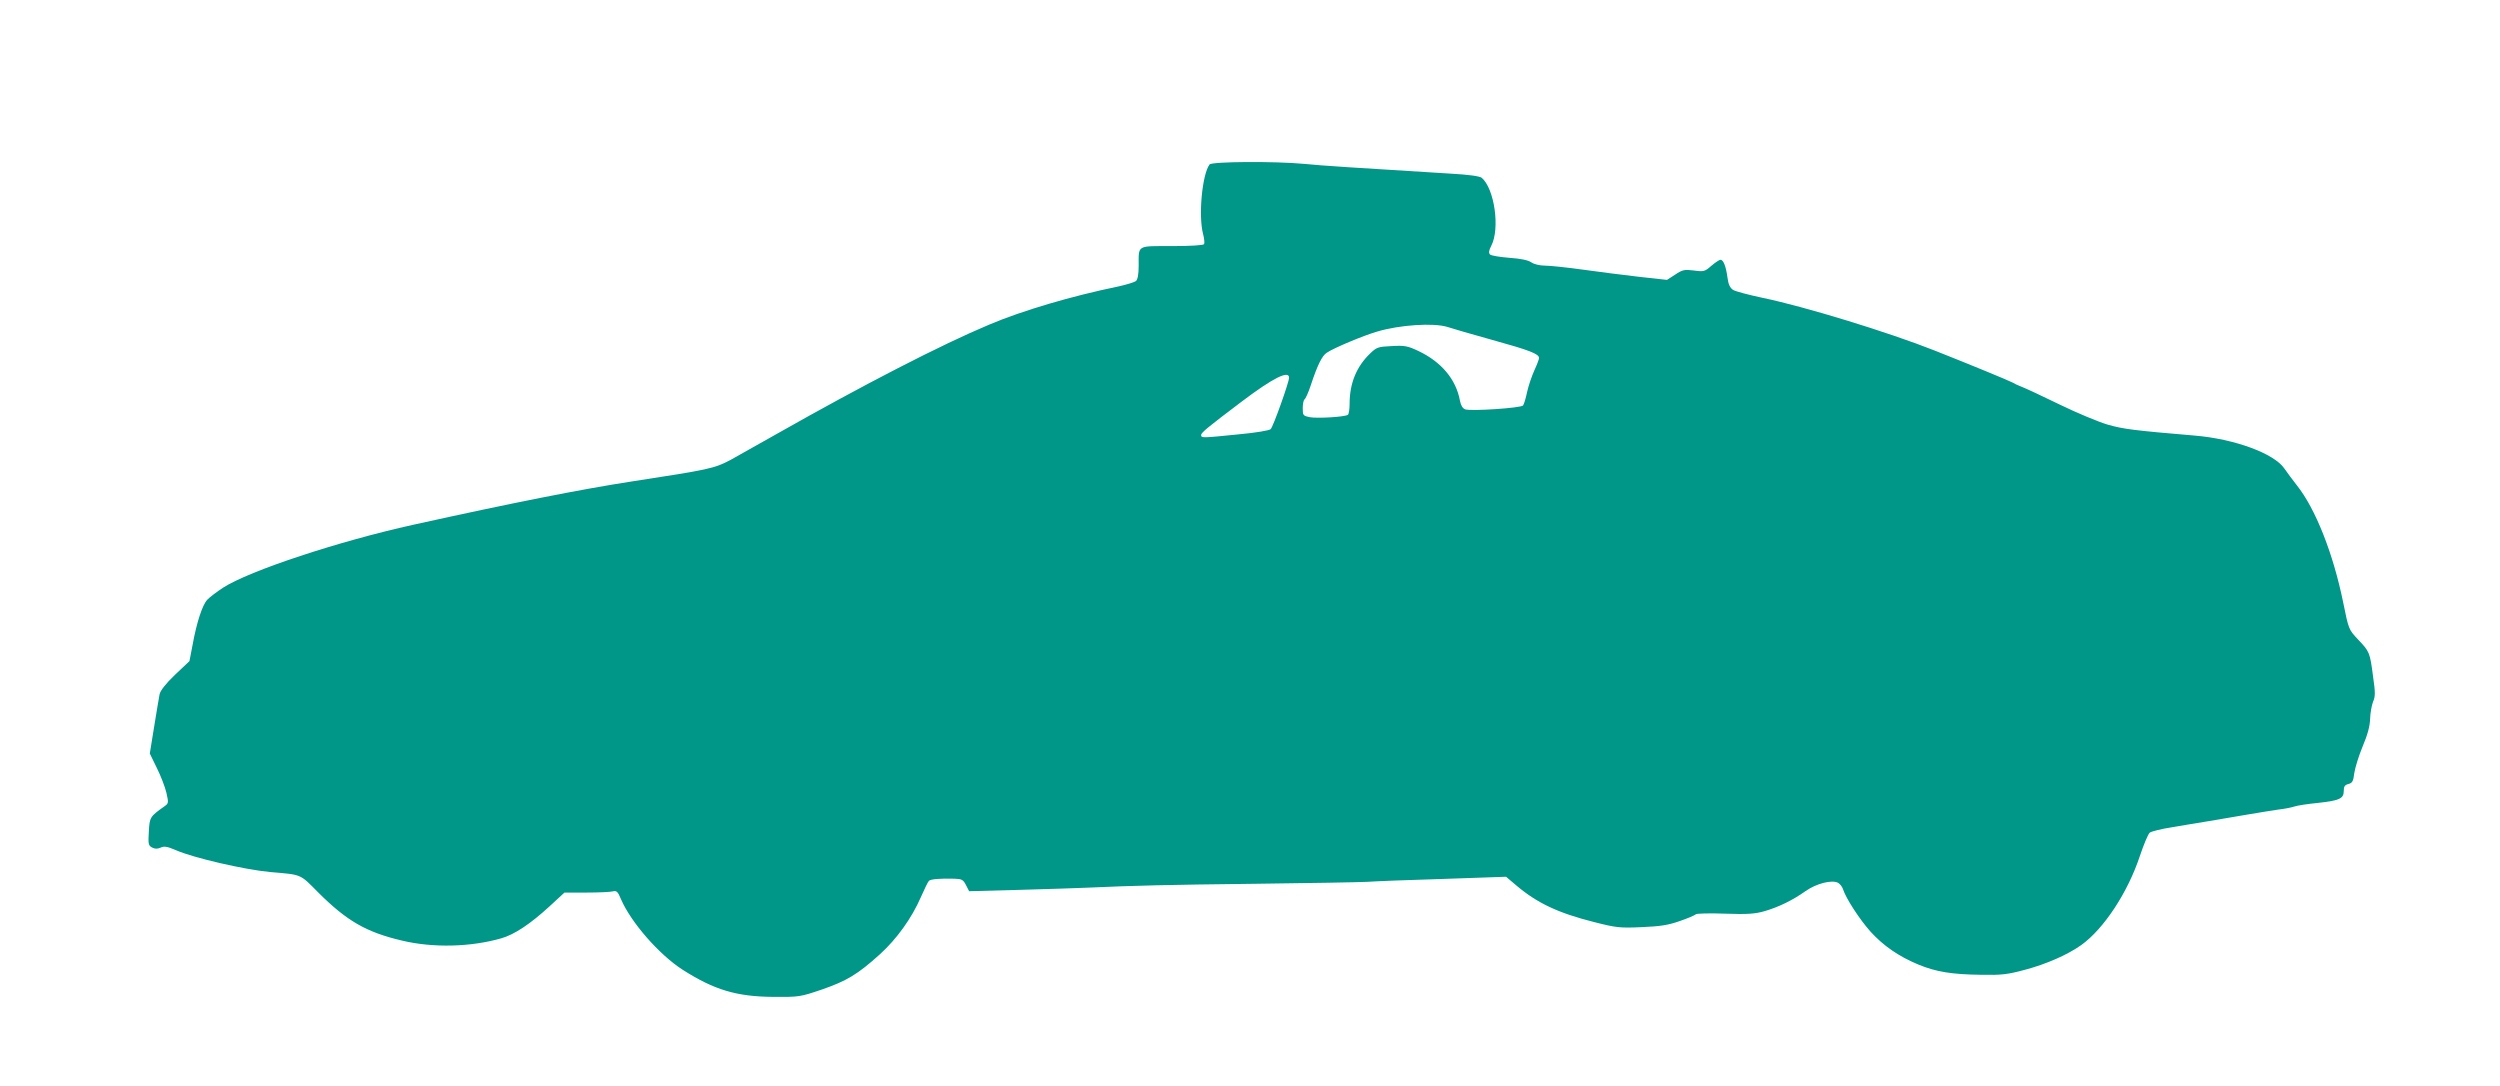
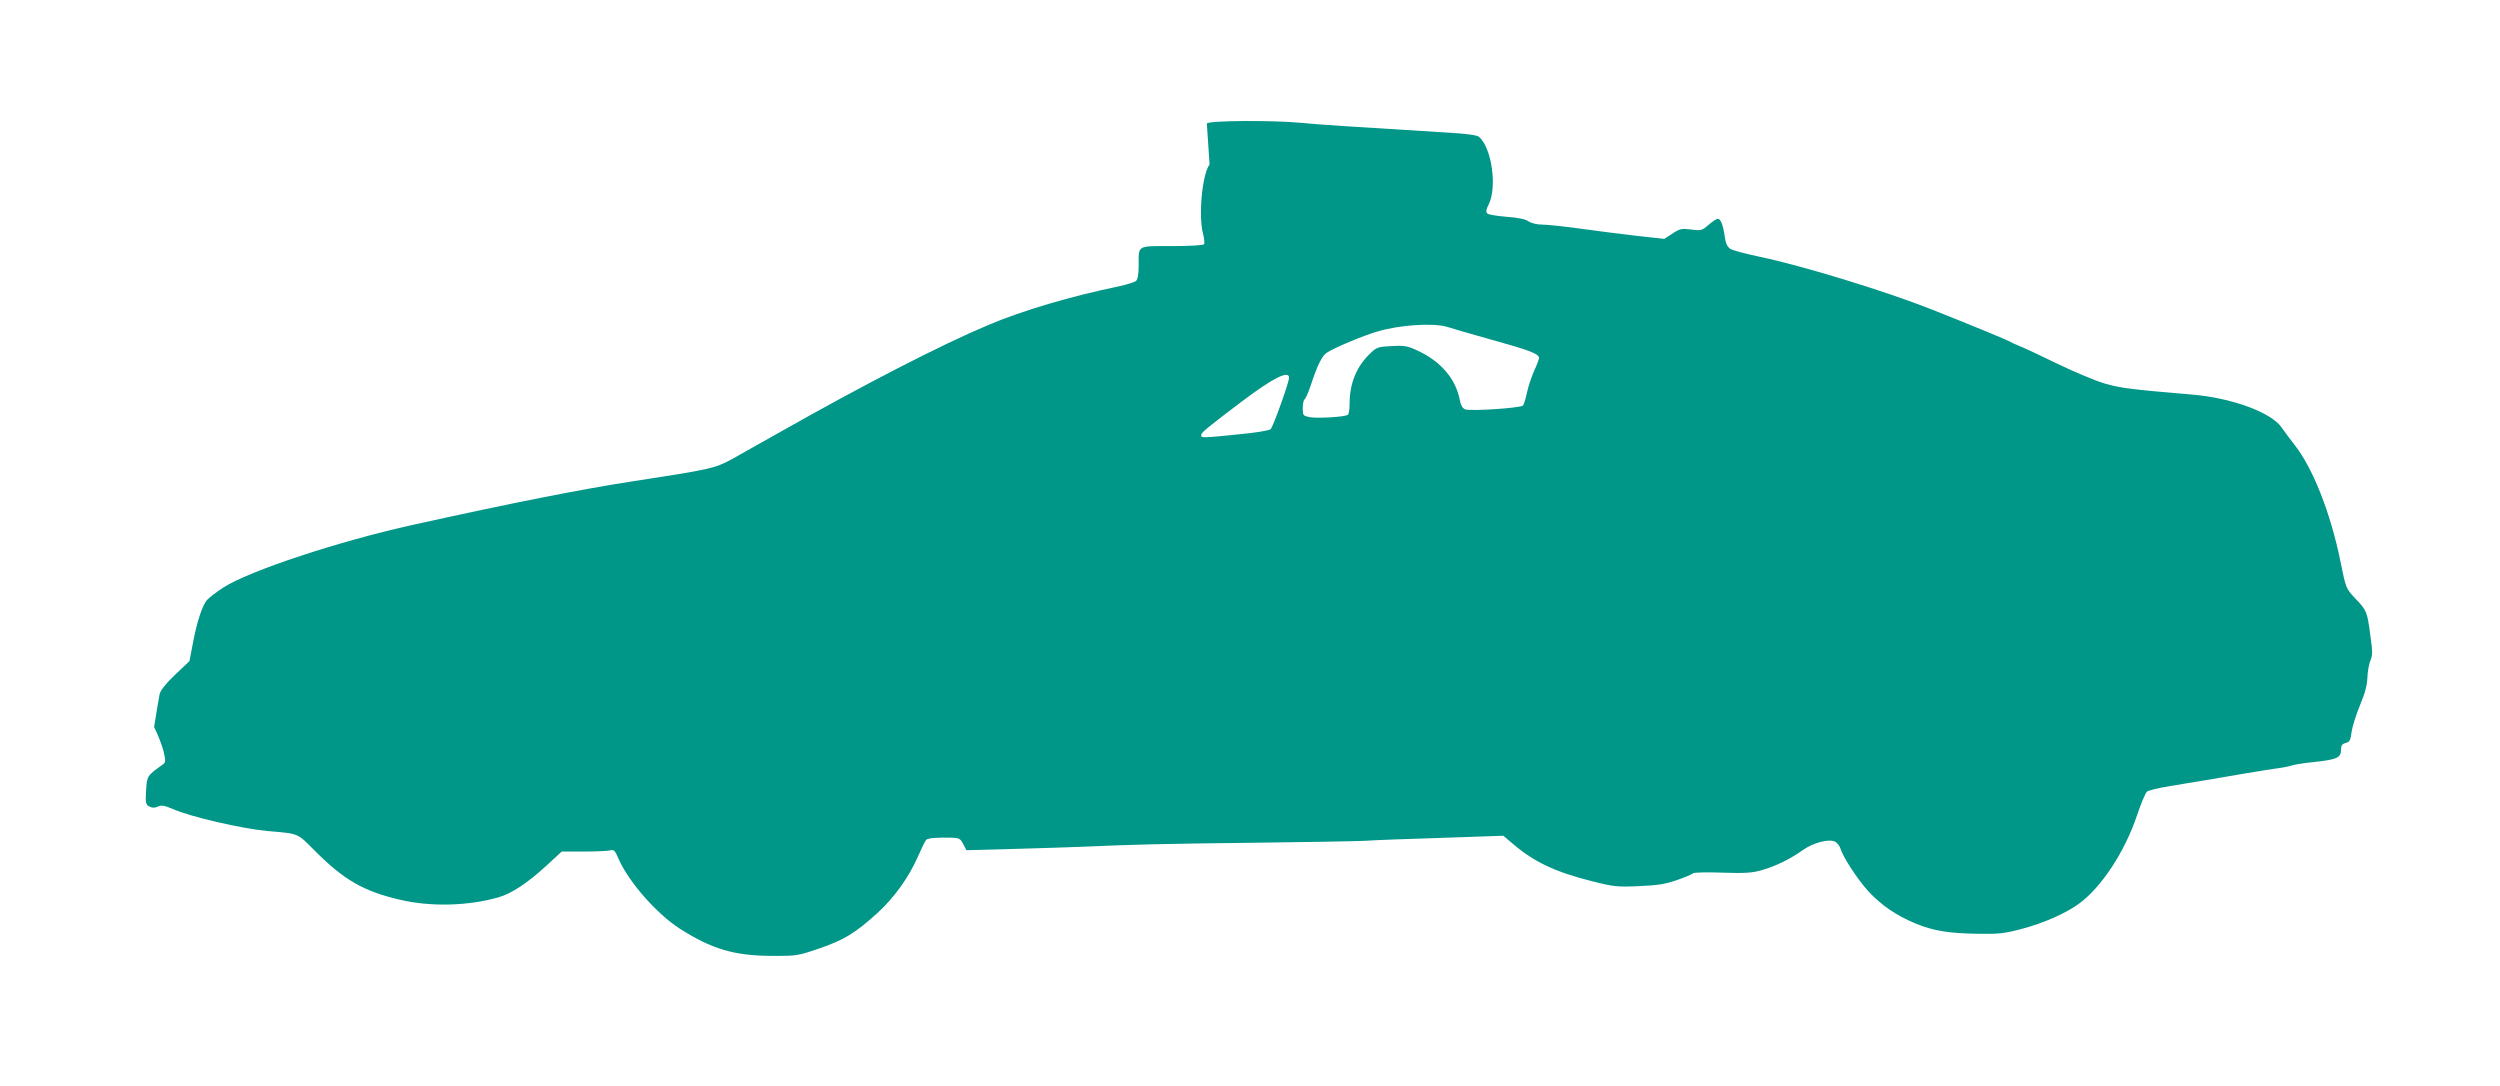
<svg xmlns="http://www.w3.org/2000/svg" version="1.0" width="1280pt" height="556pt" viewBox="0 0 1280 556" preserveAspectRatio="xMidYMid meet">
  <g transform="translate(0,556) scale(0.1,-0.1)" fill="#009688" stroke="none">
-     <path d="M6193 4718 c-38 -50 -58 -264 -33 -357 6 -23 8 -46 5 -51 -4 -6 -72 -10 -165 -10 -181 0 -170 7 -170 -100 0 -45 -5 -71 -14 -79 -8 -6 -47 -18 -87 -27 -243 -50 -494 -124 -664 -196 -246 -103 -642 -307 -1085 -558 -175 -99 -216 -122 -240 -135 -84 -44 -108 -49 -505 -110 -259 -40 -609 -109 -1120 -222 -380 -84 -838 -235 -973 -322 -32 -21 -69 -49 -81 -62 -25 -27 -54 -115 -75 -231 l-16 -83 -74 -70 c-49 -47 -75 -81 -79 -100 -3 -17 -16 -91 -28 -167 l-22 -136 36 -74 c20 -40 42 -97 49 -127 12 -52 11 -55 -11 -70 -73 -52 -75 -55 -79 -129 -4 -63 -2 -71 16 -81 15 -8 28 -8 44 -1 19 9 34 6 79 -13 88 -39 352 -100 484 -112 161 -14 149 -8 243 -103 147 -147 247 -205 431 -248 159 -38 352 -33 508 12 67 19 149 74 246 163 l77 71 113 0 c61 0 122 3 134 6 20 5 26 0 43 -41 51 -118 195 -283 315 -360 161 -103 277 -138 465 -139 132 -1 137 0 249 38 127 44 183 78 296 180 87 79 163 185 210 293 18 41 36 78 41 83 9 9 57 13 131 11 37 -1 45 -5 59 -33 l16 -31 262 7 c143 4 297 9 341 11 246 11 408 15 860 20 275 3 534 8 575 10 41 3 218 10 393 15 l318 11 52 -44 c107 -91 216 -142 399 -188 113 -29 133 -31 243 -26 95 4 135 10 195 31 41 14 78 30 83 35 4 4 72 6 150 3 116 -4 154 -1 202 13 72 21 144 56 210 103 54 38 134 59 166 42 10 -6 21 -20 25 -32 14 -46 86 -157 142 -219 66 -72 142 -125 245 -168 91 -37 169 -50 322 -52 102 -2 135 2 220 25 111 29 222 78 292 128 115 83 237 268 299 455 20 59 42 113 51 120 8 6 58 19 111 27 54 9 140 24 192 32 52 9 142 24 200 34 58 10 128 21 155 25 28 3 64 10 80 15 17 6 71 14 122 19 111 12 133 22 133 61 0 23 5 31 24 36 20 5 25 14 30 56 4 27 23 89 43 137 25 59 37 103 38 141 1 30 8 69 15 87 12 26 12 48 0 130 -16 123 -18 127 -77 189 -48 51 -48 52 -76 190 -51 250 -142 480 -237 599 -22 28 -50 66 -64 86 -52 77 -255 152 -461 169 -308 26 -364 33 -444 56 -47 14 -158 60 -246 103 -88 43 -176 84 -195 91 -19 7 -39 17 -45 21 -11 7 -217 92 -399 164 -240 95 -665 225 -881 270 -71 15 -140 33 -152 41 -15 10 -24 28 -28 61 -8 59 -21 93 -36 93 -6 0 -27 -14 -47 -31 -33 -29 -38 -31 -89 -24 -49 6 -59 4 -96 -21 l-42 -27 -145 16 c-80 9 -210 26 -290 37 -80 11 -165 20 -190 20 -26 0 -56 7 -70 17 -16 11 -54 19 -112 23 -49 4 -93 11 -99 17 -8 8 -6 21 6 44 46 88 17 293 -49 349 -11 8 -67 16 -159 21 -487 30 -663 41 -750 50 -149 14 -472 12 -484 -3z m1218 -832 c24 -8 127 -38 228 -66 192 -53 241 -72 241 -93 0 -6 -11 -35 -24 -63 -13 -29 -30 -78 -37 -110 -7 -33 -16 -64 -21 -70 -10 -13 -264 -30 -296 -20 -13 5 -22 19 -27 44 -20 110 -95 199 -213 255 -55 26 -71 29 -137 25 -69 -3 -77 -6 -110 -38 -70 -67 -105 -153 -105 -257 0 -28 -4 -54 -9 -57 -17 -11 -157 -19 -195 -12 -34 7 -36 9 -36 46 0 21 4 41 9 45 5 3 20 35 32 72 34 103 58 152 82 167 37 25 188 88 257 108 116 35 291 46 361 24z m-811 -260 c0 -23 -81 -250 -94 -263 -6 -7 -78 -19 -166 -27 -188 -19 -190 -19 -190 -3 0 12 33 39 209 172 159 120 241 161 241 121z" />
+     <path d="M6193 4718 c-38 -50 -58 -264 -33 -357 6 -23 8 -46 5 -51 -4 -6 -72 -10 -165 -10 -181 0 -170 7 -170 -100 0 -45 -5 -71 -14 -79 -8 -6 -47 -18 -87 -27 -243 -50 -494 -124 -664 -196 -246 -103 -642 -307 -1085 -558 -175 -99 -216 -122 -240 -135 -84 -44 -108 -49 -505 -110 -259 -40 -609 -109 -1120 -222 -380 -84 -838 -235 -973 -322 -32 -21 -69 -49 -81 -62 -25 -27 -54 -115 -75 -231 l-16 -83 -74 -70 c-49 -47 -75 -81 -79 -100 -3 -17 -16 -91 -28 -167 c20 -40 42 -97 49 -127 12 -52 11 -55 -11 -70 -73 -52 -75 -55 -79 -129 -4 -63 -2 -71 16 -81 15 -8 28 -8 44 -1 19 9 34 6 79 -13 88 -39 352 -100 484 -112 161 -14 149 -8 243 -103 147 -147 247 -205 431 -248 159 -38 352 -33 508 12 67 19 149 74 246 163 l77 71 113 0 c61 0 122 3 134 6 20 5 26 0 43 -41 51 -118 195 -283 315 -360 161 -103 277 -138 465 -139 132 -1 137 0 249 38 127 44 183 78 296 180 87 79 163 185 210 293 18 41 36 78 41 83 9 9 57 13 131 11 37 -1 45 -5 59 -33 l16 -31 262 7 c143 4 297 9 341 11 246 11 408 15 860 20 275 3 534 8 575 10 41 3 218 10 393 15 l318 11 52 -44 c107 -91 216 -142 399 -188 113 -29 133 -31 243 -26 95 4 135 10 195 31 41 14 78 30 83 35 4 4 72 6 150 3 116 -4 154 -1 202 13 72 21 144 56 210 103 54 38 134 59 166 42 10 -6 21 -20 25 -32 14 -46 86 -157 142 -219 66 -72 142 -125 245 -168 91 -37 169 -50 322 -52 102 -2 135 2 220 25 111 29 222 78 292 128 115 83 237 268 299 455 20 59 42 113 51 120 8 6 58 19 111 27 54 9 140 24 192 32 52 9 142 24 200 34 58 10 128 21 155 25 28 3 64 10 80 15 17 6 71 14 122 19 111 12 133 22 133 61 0 23 5 31 24 36 20 5 25 14 30 56 4 27 23 89 43 137 25 59 37 103 38 141 1 30 8 69 15 87 12 26 12 48 0 130 -16 123 -18 127 -77 189 -48 51 -48 52 -76 190 -51 250 -142 480 -237 599 -22 28 -50 66 -64 86 -52 77 -255 152 -461 169 -308 26 -364 33 -444 56 -47 14 -158 60 -246 103 -88 43 -176 84 -195 91 -19 7 -39 17 -45 21 -11 7 -217 92 -399 164 -240 95 -665 225 -881 270 -71 15 -140 33 -152 41 -15 10 -24 28 -28 61 -8 59 -21 93 -36 93 -6 0 -27 -14 -47 -31 -33 -29 -38 -31 -89 -24 -49 6 -59 4 -96 -21 l-42 -27 -145 16 c-80 9 -210 26 -290 37 -80 11 -165 20 -190 20 -26 0 -56 7 -70 17 -16 11 -54 19 -112 23 -49 4 -93 11 -99 17 -8 8 -6 21 6 44 46 88 17 293 -49 349 -11 8 -67 16 -159 21 -487 30 -663 41 -750 50 -149 14 -472 12 -484 -3z m1218 -832 c24 -8 127 -38 228 -66 192 -53 241 -72 241 -93 0 -6 -11 -35 -24 -63 -13 -29 -30 -78 -37 -110 -7 -33 -16 -64 -21 -70 -10 -13 -264 -30 -296 -20 -13 5 -22 19 -27 44 -20 110 -95 199 -213 255 -55 26 -71 29 -137 25 -69 -3 -77 -6 -110 -38 -70 -67 -105 -153 -105 -257 0 -28 -4 -54 -9 -57 -17 -11 -157 -19 -195 -12 -34 7 -36 9 -36 46 0 21 4 41 9 45 5 3 20 35 32 72 34 103 58 152 82 167 37 25 188 88 257 108 116 35 291 46 361 24z m-811 -260 c0 -23 -81 -250 -94 -263 -6 -7 -78 -19 -166 -27 -188 -19 -190 -19 -190 -3 0 12 33 39 209 172 159 120 241 161 241 121z" />
  </g>
</svg>